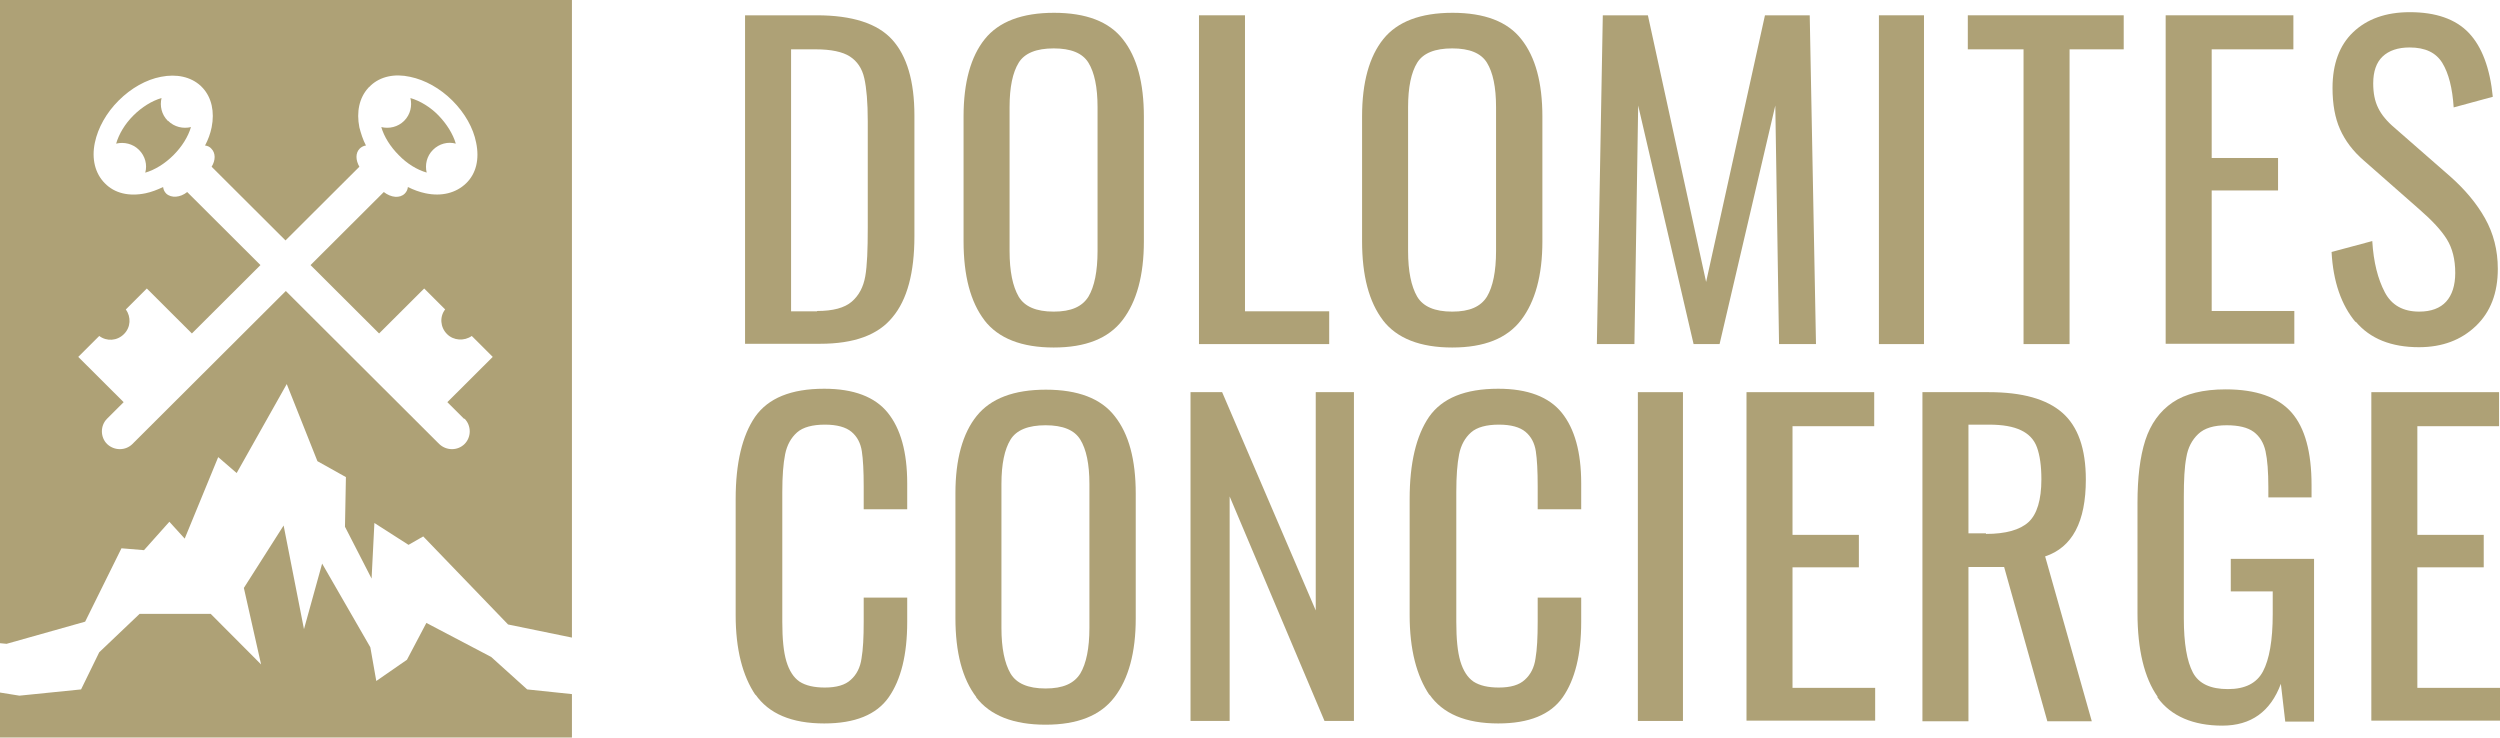
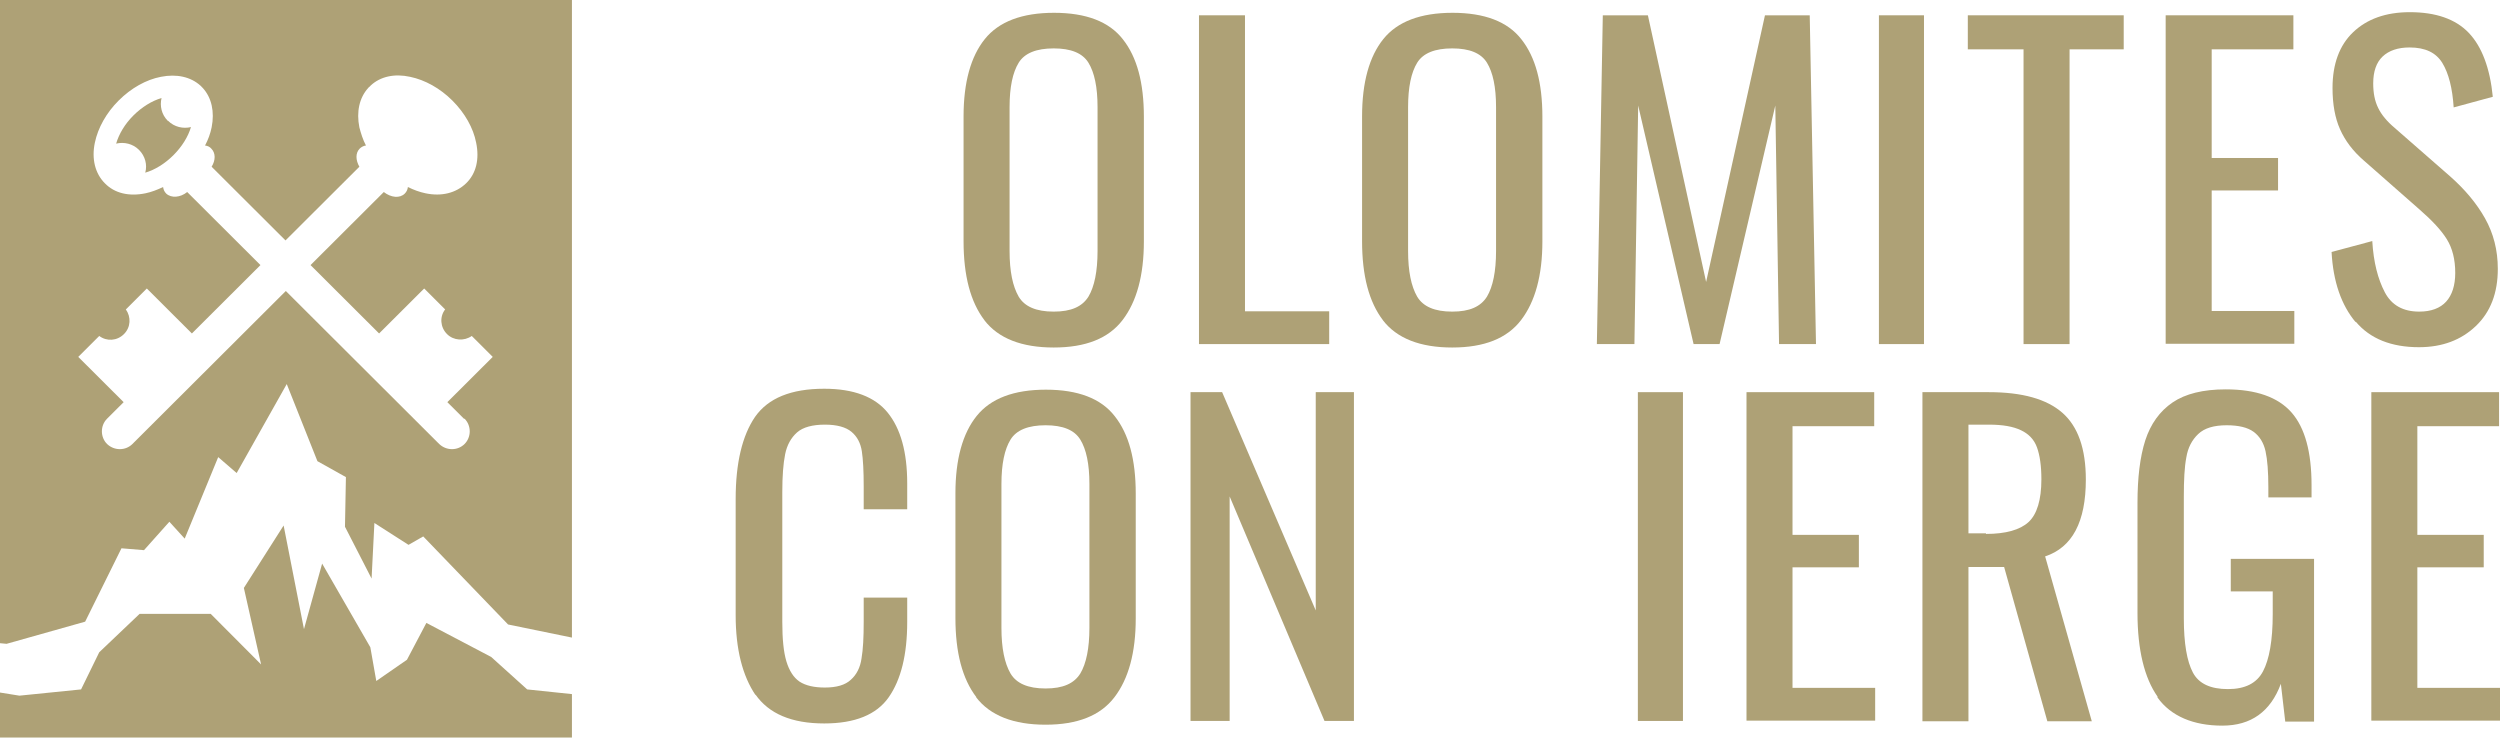
<svg xmlns="http://www.w3.org/2000/svg" width="200" height="59" viewBox="0 0 200 59" fill="none">
  <g id="ModalitÃ _Isolamento" clip-path="url(#clip0_10_25)">
    <g id="Group">
-       <path id="Vector" d="M59.604 1.224H65.339C68.169 1.224 70.198 1.873 71.375 3.172C72.552 4.471 73.153 6.495 73.153 9.242V18.909C73.153 21.806 72.577 23.98 71.4 25.378C70.248 26.802 68.32 27.502 65.615 27.502H59.604V1.224ZM65.364 24.879C66.642 24.879 67.568 24.629 68.144 24.13C68.72 23.63 69.071 22.956 69.221 22.106C69.371 21.257 69.421 19.958 69.421 18.235V9.692C69.421 8.193 69.321 7.044 69.146 6.27C68.971 5.47 68.57 4.896 67.994 4.521C67.418 4.146 66.491 3.947 65.264 3.947H63.286V24.904H65.364V24.879Z" fill="#AEA176" />
      <path id="Vector_2" d="M78.763 25.628C77.636 24.154 77.085 22.056 77.085 19.284V9.317C77.085 6.594 77.661 4.521 78.788 3.122C79.915 1.724 81.768 1.024 84.323 1.024C86.877 1.024 88.73 1.724 89.832 3.147C90.959 4.571 91.51 6.619 91.51 9.342V19.309C91.51 22.031 90.934 24.13 89.807 25.603C88.68 27.077 86.852 27.801 84.297 27.801C81.743 27.801 79.865 27.077 78.738 25.603L78.763 25.628ZM87.077 23.73C87.553 22.931 87.804 21.707 87.804 20.083V8.568C87.804 6.969 87.553 5.795 87.077 5.021C86.602 4.246 85.675 3.872 84.297 3.872C82.92 3.872 81.968 4.246 81.493 5.021C81.017 5.795 80.766 6.969 80.766 8.568V20.083C80.766 21.707 81.017 22.906 81.493 23.73C81.968 24.529 82.895 24.929 84.297 24.929C85.7 24.929 86.576 24.529 87.077 23.73Z" fill="#AEA176" />
      <path id="Vector_3" d="M95.918 1.224H99.599V24.904H106.336V27.527H95.918V1.224Z" fill="#AEA176" />
      <path id="Vector_4" d="M110.644 25.628C109.517 24.154 108.966 22.056 108.966 19.284V9.317C108.966 6.594 109.542 4.521 110.669 3.122C111.796 1.724 113.649 1.024 116.203 1.024C118.758 1.024 120.611 1.724 121.713 3.147C122.84 4.571 123.391 6.619 123.391 9.342V19.309C123.391 22.031 122.815 24.13 121.688 25.603C120.561 27.077 118.733 27.801 116.178 27.801C113.624 27.801 111.746 27.077 110.619 25.603L110.644 25.628ZM118.958 23.73C119.434 22.931 119.684 21.707 119.684 20.083V8.568C119.684 6.969 119.434 5.795 118.958 5.021C118.482 4.246 117.556 3.872 116.178 3.872C114.801 3.872 113.849 4.246 113.373 5.021C112.898 5.795 112.647 6.969 112.647 8.568V20.083C112.647 21.707 112.898 22.906 113.373 23.73C113.849 24.529 114.776 24.929 116.178 24.929C117.581 24.929 118.457 24.529 118.958 23.73Z" fill="#AEA176" />
      <path id="Vector_5" d="M128.224 1.224H131.831L136.489 22.556L141.197 1.224H144.778L145.279 27.527H142.324L142.024 8.443L137.566 27.527H135.487L131.054 8.443L130.754 27.527H127.749L128.224 1.224Z" fill="#AEA176" />
      <path id="Vector_6" d="M150.313 1.224H153.919V27.527H150.313V1.224Z" fill="#AEA176" />
      <path id="Vector_7" d="M161.883 3.947H157.425V1.224H169.897V3.947H165.565V27.527H161.883V3.947Z" fill="#AEA176" />
      <path id="Vector_8" d="M173.253 1.224H183.471V3.947H176.935V12.639H182.244V15.237H176.935V24.879H183.546V27.502H173.253V1.224Z" fill="#AEA176" />
      <path id="Vector_9" d="M188.455 25.778C187.303 24.404 186.652 22.531 186.526 20.158L189.782 19.284C189.882 20.982 190.233 22.331 190.784 23.38C191.335 24.429 192.261 24.929 193.539 24.929C194.49 24.929 195.217 24.654 195.692 24.13C196.168 23.605 196.419 22.831 196.419 21.831C196.419 20.757 196.193 19.858 195.743 19.134C195.292 18.409 194.565 17.635 193.564 16.761L189.131 12.864C188.229 12.09 187.603 11.241 187.203 10.341C186.802 9.442 186.602 8.343 186.602 7.044C186.602 5.121 187.153 3.622 188.254 2.573C189.356 1.524 190.859 0.974 192.787 0.974C194.866 0.974 196.444 1.524 197.496 2.623C198.547 3.722 199.199 5.445 199.424 7.743L196.294 8.593C196.193 7.044 195.893 5.87 195.392 5.046C194.891 4.221 194.04 3.797 192.762 3.797C191.836 3.797 191.109 4.047 190.609 4.521C190.108 4.996 189.857 5.72 189.857 6.669C189.857 7.444 189.982 8.093 190.258 8.643C190.508 9.167 190.959 9.717 191.585 10.241L196.043 14.138C197.195 15.162 198.122 16.261 198.798 17.46C199.474 18.659 199.825 20.008 199.825 21.507C199.825 23.43 199.249 24.954 198.072 26.078C196.895 27.202 195.392 27.776 193.514 27.776C191.31 27.776 189.607 27.102 188.455 25.728V25.778Z" fill="#AEA176" />
      <path id="Vector_10" d="M60.456 55.628C59.404 54.079 58.853 51.956 58.853 49.208V39.916C58.853 37.044 59.379 34.846 60.406 33.347C61.458 31.848 63.286 31.099 65.94 31.099C68.294 31.099 69.998 31.748 71.024 33.022C72.051 34.296 72.577 36.169 72.577 38.667V40.74H69.096V38.892C69.096 37.693 69.046 36.744 68.946 36.094C68.846 35.445 68.57 34.92 68.119 34.546C67.668 34.171 66.967 33.971 65.99 33.971C65.014 33.971 64.237 34.171 63.762 34.596C63.286 35.02 62.96 35.595 62.81 36.344C62.66 37.094 62.584 38.093 62.584 39.342V49.758C62.584 51.107 62.685 52.156 62.91 52.905C63.136 53.654 63.486 54.204 63.962 54.529C64.463 54.853 65.139 55.003 65.99 55.003C66.917 55.003 67.618 54.804 68.069 54.379C68.52 53.979 68.82 53.405 68.921 52.68C69.046 51.956 69.096 50.982 69.096 49.758V47.809H72.577V49.758C72.577 52.381 72.076 54.379 71.099 55.778C70.123 57.177 68.395 57.876 65.94 57.876C63.336 57.876 61.508 57.102 60.431 55.553L60.456 55.628Z" fill="#AEA176" />
      <path id="Vector_11" d="M78.112 55.778C76.985 54.304 76.434 52.206 76.434 49.433V39.467C76.434 36.744 77.01 34.671 78.137 33.272C79.264 31.873 81.117 31.174 83.671 31.174C86.226 31.174 88.079 31.873 89.181 33.297C90.308 34.721 90.859 36.769 90.859 39.492V49.483C90.859 52.206 90.283 54.304 89.156 55.778C88.029 57.252 86.201 57.976 83.646 57.976C81.092 57.976 79.214 57.252 78.087 55.778H78.112ZM86.426 53.879C86.902 53.08 87.153 51.856 87.153 50.232V38.717C87.153 37.118 86.902 35.944 86.426 35.17C85.95 34.396 85.024 34.021 83.646 34.021C82.269 34.021 81.317 34.396 80.841 35.17C80.366 35.944 80.115 37.118 80.115 38.717V50.232C80.115 51.856 80.366 53.055 80.841 53.879C81.317 54.679 82.244 55.078 83.646 55.078C85.049 55.078 85.925 54.679 86.426 53.879Z" fill="#AEA176" />
      <path id="Vector_12" d="M95.267 31.373H97.771L105.259 48.834V31.373H108.315V57.676H105.96L98.372 39.716V57.676H95.242V31.373H95.267Z" fill="#AEA176" />
-       <path id="Vector_13" d="M114.375 55.628C113.323 54.079 112.772 51.956 112.772 49.208V39.916C112.772 37.044 113.298 34.846 114.325 33.347C115.377 31.848 117.205 31.099 119.86 31.099C122.214 31.099 123.917 31.748 124.944 33.022C125.97 34.296 126.496 36.169 126.496 38.667V40.74H123.015V38.892C123.015 37.693 122.965 36.744 122.865 36.094C122.765 35.445 122.489 34.92 122.039 34.546C121.588 34.171 120.887 33.971 119.91 33.971C118.933 33.971 118.157 34.171 117.681 34.596C117.205 35.02 116.88 35.595 116.729 36.344C116.579 37.094 116.504 38.093 116.504 39.342V49.758C116.504 51.107 116.604 52.156 116.829 52.905C117.055 53.654 117.405 54.204 117.881 54.529C118.382 54.853 119.058 55.003 119.91 55.003C120.836 55.003 121.538 54.804 121.988 54.379C122.439 53.979 122.74 53.405 122.84 52.68C122.965 51.956 123.015 50.982 123.015 49.758V47.809H126.496V49.758C126.496 52.381 125.995 54.379 125.019 55.778C124.042 57.177 122.314 57.876 119.86 57.876C117.255 57.876 115.427 57.102 114.35 55.553L114.375 55.628Z" fill="#AEA176" />
      <path id="Vector_14" d="M131.029 31.373H134.636V57.676H131.029V31.373Z" fill="#AEA176" />
      <path id="Vector_15" d="M139.72 31.373H149.937V34.096H143.401V42.789H148.71V45.386H143.401V55.028H150.013V57.651H139.72V31.373Z" fill="#AEA176" />
      <path id="Vector_16" d="M153.794 31.373H159.103C161.783 31.373 163.737 31.923 164.989 33.022C166.241 34.121 166.867 35.895 166.867 38.367C166.867 41.74 165.79 43.788 163.611 44.512L167.343 57.701H163.787L160.331 45.362H157.476V57.701H153.794V31.373ZM158.878 42.714C160.456 42.714 161.608 42.389 162.284 41.765C162.96 41.14 163.311 39.991 163.311 38.343C163.311 37.268 163.186 36.419 162.96 35.795C162.735 35.17 162.309 34.721 161.683 34.421C161.057 34.121 160.23 33.971 159.103 33.971H157.476V42.664H158.878V42.714Z" fill="#AEA176" />
      <path id="Vector_17" d="M172.602 55.728C171.55 54.229 170.999 51.981 170.999 49.033V40.241C170.999 38.218 171.2 36.544 171.625 35.22C172.051 33.921 172.777 32.897 173.804 32.198C174.831 31.498 176.258 31.149 178.062 31.149C180.491 31.149 182.244 31.773 183.321 32.997C184.398 34.221 184.924 36.169 184.924 38.817V39.791H181.468V38.992C181.468 37.743 181.392 36.769 181.242 36.094C181.092 35.42 180.766 34.895 180.29 34.546C179.815 34.196 179.088 34.021 178.137 34.021C177.11 34.021 176.359 34.246 175.858 34.721C175.357 35.195 175.031 35.82 174.906 36.594C174.756 37.368 174.706 38.417 174.706 39.716V49.458C174.706 51.481 174.956 52.905 175.432 53.804C175.908 54.704 176.859 55.128 178.237 55.128C179.614 55.128 180.541 54.654 181.042 53.705C181.543 52.755 181.818 51.232 181.818 49.133V47.31H178.462V44.712H185.124V57.726H182.82L182.469 54.704C181.643 56.927 180.09 58.051 177.786 58.051C175.482 58.051 173.679 57.301 172.602 55.803V55.728Z" fill="#AEA176" />
      <path id="Vector_18" d="M189.707 31.373H199.925V34.096H193.388V42.789H198.698V45.386H193.388V55.028H200V57.651H189.707V31.373Z" fill="#AEA176" />
    </g>
    <g id="Group_2">
-       <path id="Vector_19" d="M34.135 13.813C33.984 13.189 34.135 12.489 34.636 11.99C35.136 11.49 35.838 11.315 36.464 11.49C36.238 10.716 35.737 9.917 35.086 9.242C34.435 8.568 33.609 8.068 32.833 7.843C32.983 8.468 32.833 9.167 32.332 9.667C31.831 10.166 31.13 10.316 30.503 10.166C30.729 10.941 31.23 11.74 31.906 12.415C32.557 13.089 33.358 13.588 34.16 13.813H34.135Z" fill="#AEA176" />
      <path id="Vector_20" d="M0 0V51.456L0.526 51.506L6.812 49.733L9.717 43.863L11.52 44.013L13.549 41.74L14.776 43.089L17.456 36.569L18.933 37.843L22.94 30.724L25.394 36.894L27.673 38.168L27.598 42.139L29.727 46.286L29.952 41.84L32.682 43.588L33.859 42.914L40.646 49.958L45.755 51.007V0H0ZM37.165 33.497C37.716 34.046 37.716 34.97 37.165 35.52C36.614 36.069 35.712 36.069 35.136 35.52L33.108 33.497L27.648 28.051L22.865 23.28L18.082 28.051L12.622 33.497L10.594 35.52C10.043 36.069 9.141 36.069 8.565 35.52C8.014 34.97 8.014 34.046 8.565 33.497L9.892 32.173L9.817 32.098L6.261 28.551L7.939 26.877C8.54 27.327 9.366 27.277 9.917 26.727C10.468 26.178 10.493 25.354 10.068 24.754L10.919 23.905L11.746 23.08L13.524 24.854L15.277 26.602L15.352 26.677L20.837 21.207L14.976 15.362C14.425 15.812 13.699 15.862 13.298 15.487C13.148 15.337 13.073 15.162 13.048 14.962C12.572 15.187 12.121 15.362 11.645 15.462C10.318 15.737 9.166 15.462 8.39 14.663C7.613 13.888 7.313 12.714 7.588 11.415C7.839 10.216 8.515 9.017 9.492 8.043C10.493 7.044 11.695 6.37 12.873 6.145C14.125 5.895 15.252 6.145 16.028 6.844C16.053 6.869 16.103 6.894 16.128 6.944C16.153 6.969 16.178 6.994 16.228 7.044C16.93 7.818 17.18 8.942 16.93 10.191C16.829 10.691 16.654 11.165 16.404 11.64C16.604 11.665 16.779 11.74 16.905 11.89C17.255 12.24 17.255 12.814 16.93 13.339L22.84 19.234L28.75 13.339C28.45 12.814 28.425 12.24 28.775 11.89C28.901 11.765 29.076 11.665 29.276 11.64C29.026 11.165 28.875 10.666 28.75 10.191C28.5 8.942 28.75 7.818 29.451 7.044C29.477 7.019 29.502 6.969 29.552 6.944C29.577 6.919 29.627 6.894 29.652 6.844C30.428 6.12 31.555 5.87 32.807 6.145C34.01 6.395 35.212 7.069 36.188 8.043C37.19 9.042 37.866 10.241 38.092 11.415C38.367 12.739 38.092 13.888 37.29 14.663C36.489 15.437 35.337 15.737 34.035 15.462C33.559 15.362 33.083 15.187 32.632 14.962C32.607 15.162 32.532 15.337 32.382 15.487C31.981 15.886 31.28 15.812 30.704 15.362L24.843 21.207L30.328 26.677L30.403 26.602L32.156 24.854L33.934 23.08L34.761 23.905L35.612 24.754C35.161 25.328 35.212 26.178 35.763 26.727C36.288 27.252 37.14 27.302 37.741 26.877L39.419 28.551L35.863 32.098L35.788 32.173L37.115 33.497H37.165Z" fill="#AEA176" />
      <path id="Vector_21" d="M39.294 52.556L34.11 49.833L32.557 52.78L30.103 54.479L29.627 51.781L25.77 45.087L24.318 50.332L22.69 42.039L19.509 47.035L20.887 53.155L16.855 49.108H11.169L7.939 52.181L6.486 55.153L1.553 55.653L0 55.403V59H45.755V55.528L42.174 55.153L39.294 52.556Z" fill="#AEA176" />
      <path id="Vector_22" d="M13.424 9.667C12.923 9.167 12.772 8.468 12.923 7.843C12.146 8.068 11.345 8.568 10.669 9.242C9.992 9.917 9.517 10.716 9.291 11.49C9.917 11.34 10.619 11.49 11.12 11.99C11.62 12.489 11.796 13.189 11.62 13.813C12.397 13.588 13.198 13.089 13.874 12.415C14.55 11.74 15.051 10.941 15.277 10.166C14.651 10.316 13.949 10.166 13.448 9.667H13.424Z" fill="#AEA176" />
    </g>
  </g>
  <defs>
    <clipPath id="clip0_10_25">
      <rect width="200" height="59" fill="#AEA176" />
    </clipPath>
  </defs>
</svg>